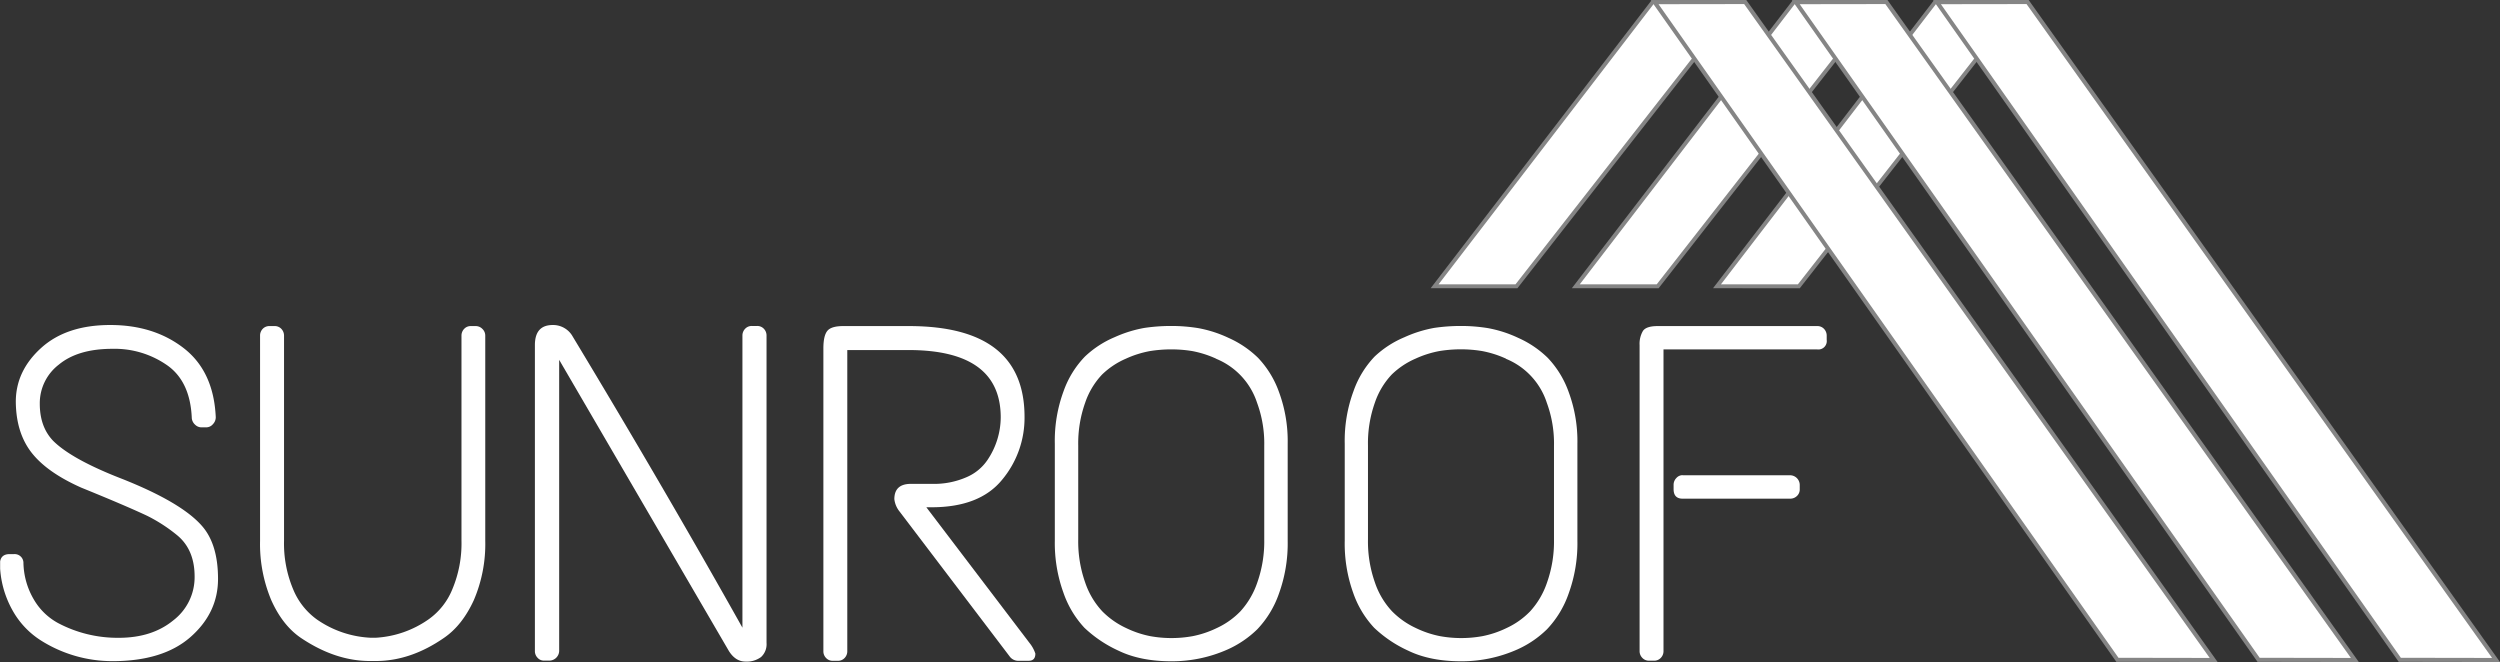
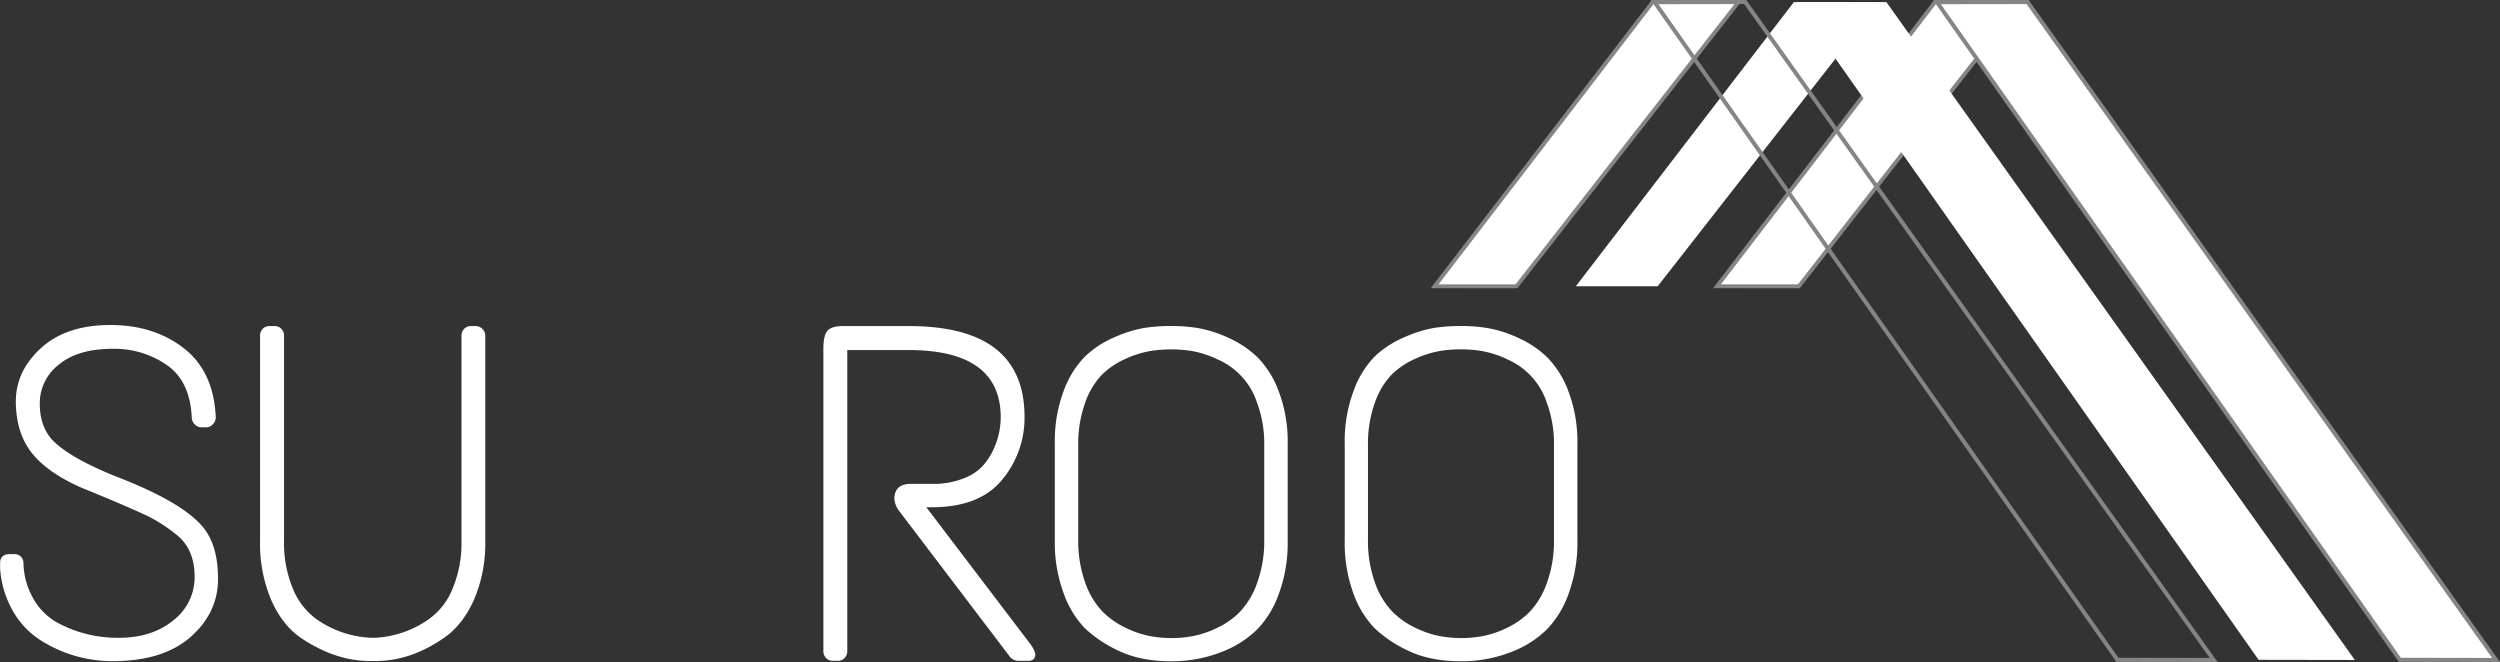
<svg xmlns="http://www.w3.org/2000/svg" id="Layer_1" data-name="Layer 1" viewBox="0 0 752.9 199.38">
  <rect x="0" y="0" width="752.9" height="199.38" fill="#333333" stroke="none" />
  <defs>
    <style>.cls-1,.cls-4,.cls-5{fill:none;}.cls-2{fill:#ffffff;}.cls-3{clip-path:url(#clip-path);}.cls-4,.cls-5{stroke:#858585;}.cls-4{stroke-width:1.18px;}.cls-5{stroke-width:1.23px;}.cls-6{fill:#ffffff;}</style>
    <clipPath id="clip-path" transform="translate(-0.02 -0.8)">
      <rect class="cls-1" x="0.06" width="752.94" height="201" />
    </clipPath>
  </defs>
  <title>SunRoof_LOGO_refresh_krzywe</title>
  <polygon class="cls-2" points="517.09 86.22 582.75 0.64 608.63 0.6 541.74 86.22 517.09 86.22" />
  <g class="cls-3">
    <polygon class="cls-4" points="517.09 86.21 582.75 0.63 608.63 0.59 541.74 86.22 517.09 86.21" />
  </g>
  <polygon class="cls-2" points="583.34 0.66 722.72 198.71 751.7 198.76 610.62 0.62 583.34 0.66" />
  <g class="cls-3">
    <polygon class="cls-5" points="583.34 0.65 722.72 198.71 751.71 198.76 610.63 0.61 583.34 0.65" />
  </g>
  <polygon class="cls-2" points="474.57 86.22 540.23 0.64 566.11 0.6 499.22 86.22 474.57 86.22" />
  <g class="cls-3">
-     <polygon class="cls-4" points="474.57 86.21 540.23 0.63 566.11 0.59 499.22 86.22 474.57 86.21" />
-   </g>
+     </g>
  <polygon class="cls-2" points="540.82 0.66 680.2 198.71 709.18 198.76 568.1 0.62 540.82 0.66" />
  <g class="cls-3">
-     <polygon class="cls-5" points="540.82 0.65 680.2 198.71 709.19 198.76 568.11 0.61 540.82 0.65" />
-   </g>
+     </g>
  <polygon class="cls-2" points="432.05 86.22 497.71 0.64 523.59 0.6 456.7 86.22 432.05 86.22" />
  <g class="cls-3">
    <polygon class="cls-4" points="432.05 86.21 497.71 0.63 523.59 0.59 456.7 86.22 432.05 86.21" />
  </g>
-   <polygon class="cls-2" points="498.3 0.66 637.68 198.71 666.66 198.76 525.58 0.62 498.3 0.66" />
  <g class="cls-3">
    <polygon class="cls-5" points="498.3 0.65 637.68 198.71 666.67 198.76 525.59 0.61 498.3 0.65" />
    <path class="cls-6" d="M4.78,121.79q0-9.29,7.63-16.2t20.81-6.91q13.17,0,22.17,7T65,126.47a3,3,0,0,1-.87,2.09,2.64,2.64,0,0,1-2,.94H60.65a2.71,2.71,0,0,1-1.87-.8,3,3,0,0,1-1-1.94q-.44-11-7.35-15.91a27.62,27.62,0,0,0-16.56-5q-10.37,0-16.12,4.75A14.65,14.65,0,0,0,12,122.37c0,4.66,1.34,8.37,4,11.16q5.61,5.61,20.88,11.52,18.13,7.2,24.19,14.4,4.61,5.48,4.61,15.69t-8.28,17.5q-8.28,7.28-23.55,7.27a40.28,40.28,0,0,1-21.45-6.19,25.27,25.27,0,0,1-8.71-9.29A29.64,29.64,0,0,1,0,170.68c0-2,1-3,2.88-3H4.2a2.65,2.65,0,0,1,2.88,2.73,22.59,22.59,0,0,0,3.17,11,18.84,18.84,0,0,0,7.2,7,38.25,38.25,0,0,0,18.36,4.47q10,0,16.41-5.26a16.37,16.37,0,0,0,6.41-13.18q0-8.05-5.18-12.38a47.87,47.87,0,0,0-9.07-5.9q-6.35-3-19.88-8.5-10.36-4.6-15-10.58T4.78,121.79Z" transform="translate(-0.02 -0.8)" />
  </g>
  <path class="cls-6" d="M141.86,99h1.44a2.79,2.79,0,0,1,2,.86,2.76,2.76,0,0,1,.86,2v61.77a42.87,42.87,0,0,1-3.45,17.93q-3.47,7.56-8.93,11.31-10.08,7-20.59,7h-1.73q-10.51,0-20.88-7-5.47-3.75-8.86-11.31a43.69,43.69,0,0,1-3.38-17.93V101.85a2.89,2.89,0,0,1,.79-2A2.73,2.73,0,0,1,81.24,99h1.44a2.73,2.73,0,0,1,2.09.86,2.94,2.94,0,0,1,.79,2v61.77a35.52,35.52,0,0,0,2.74,14.62,20.93,20.93,0,0,0,7.2,9.14,30.86,30.86,0,0,0,16.27,5.48h1.29a30.68,30.68,0,0,0,16.13-5.62,20.51,20.51,0,0,0,7.06-9A35.69,35.69,0,0,0,139,163.62V101.85a2.9,2.9,0,0,1,.8-2A2.69,2.69,0,0,1,141.86,99Z" transform="translate(-0.02 -0.8)" />
-   <path class="cls-6" d="M166.49,98.68a6.75,6.75,0,0,1,6,3.46q27.79,46.08,51.12,87.69v-88a2.9,2.9,0,0,1,.8-2,2.69,2.69,0,0,1,2.08-.86H228a2.71,2.71,0,0,1,2.08.86,2.89,2.89,0,0,1,.79,2v92.59a5.21,5.21,0,0,1-1.65,4.25,7.19,7.19,0,0,1-4.68,1.37q-3,0-5-3.17l-51.12-87.7v87.7a3,3,0,0,1-2.88,2.88H163.9a2.54,2.54,0,0,1-2-.87,2.85,2.85,0,0,1-.79-2V104.58C161.16,100.65,162.93,98.68,166.49,98.68Z" transform="translate(-0.02 -0.8)" />
  <path class="cls-6" d="M254,99h19.73q34.85,0,34.84,27.36a29.08,29.08,0,0,1-6.76,18.93q-6.78,8.3-21.32,8.28H279l31.1,40.9a10.15,10.15,0,0,1,1.73,3.17q0,2.16-2,2.16h-2.88a3.23,3.23,0,0,1-2.74-1.15l-33.26-43.78a7.28,7.28,0,0,1-1.59-3.74c0-3.08,1.68-4.61,5-4.61h6.34a24.28,24.28,0,0,0,10.37-2,14.43,14.43,0,0,0,6.33-5.18,23.17,23.17,0,0,0,4-12.82q0-20.3-27.79-20.3H255.19v90.72a2.9,2.9,0,0,1-.79,2,2.7,2.7,0,0,1-2.09.87h-1.44a2.7,2.7,0,0,1-2.09-.87,2.85,2.85,0,0,1-.79-2V105.74c0-2.6.41-4.37,1.22-5.33S251.64,99,254,99Z" transform="translate(-0.02 -0.8)" />
  <path class="cls-6" d="M335.69,102.35a37.59,37.59,0,0,1,9.07-2.81,55,55,0,0,1,8-.57,50.3,50.3,0,0,1,8.14.65,36.87,36.87,0,0,1,9.14,2.95,30.35,30.35,0,0,1,8.86,6,29.14,29.14,0,0,1,6.33,10.37,42.71,42.71,0,0,1,2.59,15.48v29.23a44.44,44.44,0,0,1-2.66,16,29.7,29.7,0,0,1-6.48,10.65,30.74,30.74,0,0,1-8.86,6.05,41.2,41.2,0,0,1-17,3.6q-9.36,0-15.91-3.17a37.56,37.56,0,0,1-10.3-6.91,29.66,29.66,0,0,1-6.33-10.58,43.86,43.86,0,0,1-2.59-15.63V134.39a43,43,0,0,1,2.66-15.84,28.74,28.74,0,0,1,6.41-10.37A29.75,29.75,0,0,1,335.69,102.35Zm30.6,6.48a31,31,0,0,0-7.2-2.3,39,39,0,0,0-6.34-.51,40.26,40.26,0,0,0-6.41.51,30.67,30.67,0,0,0-7.27,2.3,23.9,23.9,0,0,0-7.13,4.75,23.14,23.14,0,0,0-5.11,8.5A36.52,36.52,0,0,0,324.74,135v28.22a37.09,37.09,0,0,0,2.09,13,23.89,23.89,0,0,0,5.18,8.71,24.7,24.7,0,0,0,7.13,5,29.89,29.89,0,0,0,7.27,2.45,35.71,35.71,0,0,0,12.82,0,29.89,29.89,0,0,0,7.27-2.45,23.72,23.72,0,0,0,7.06-5,24.54,24.54,0,0,0,5.11-8.71,37.09,37.09,0,0,0,2.09-13V135a35.38,35.38,0,0,0-2.16-12.89,21.49,21.49,0,0,0-12.31-13.25Z" transform="translate(-0.02 -0.8)" />
  <path class="cls-6" d="M423,102.35A37.59,37.59,0,0,1,432,99.54a55,55,0,0,1,8-.57,50.3,50.3,0,0,1,8.14.65,36.87,36.87,0,0,1,9.14,2.95,30.35,30.35,0,0,1,8.86,6,29,29,0,0,1,6.33,10.37,42.7,42.7,0,0,1,2.6,15.48v29.23a44.21,44.21,0,0,1-2.67,16,29.7,29.7,0,0,1-6.48,10.65,30.55,30.55,0,0,1-8.85,6.05,41.24,41.24,0,0,1-17,3.6q-9.36,0-15.91-3.17a37.34,37.34,0,0,1-10.29-6.91,29.53,29.53,0,0,1-6.34-10.58A43.86,43.86,0,0,1,405,163.62V134.39a43,43,0,0,1,2.66-15.84A28.88,28.88,0,0,1,414,108.18,29.88,29.88,0,0,1,423,102.35Zm30.6,6.48a31,31,0,0,0-7.2-2.3A39,39,0,0,0,440,106a40.26,40.26,0,0,0-6.41.51,30.67,30.67,0,0,0-7.27,2.3,24,24,0,0,0-7.13,4.75,23.14,23.14,0,0,0-5.11,8.5A36.52,36.52,0,0,0,412,135v28.22a37.09,37.09,0,0,0,2.09,13,23.76,23.76,0,0,0,5.19,8.71,24.52,24.52,0,0,0,7.12,5,30,30,0,0,0,7.28,2.45,35.66,35.66,0,0,0,12.81,0,29.75,29.75,0,0,0,7.27-2.45,23.72,23.72,0,0,0,7.06-5,24.4,24.4,0,0,0,5.11-8.71,37.09,37.09,0,0,0,2.09-13V135a35.38,35.38,0,0,0-2.16-12.89,21.42,21.42,0,0,0-12.31-13.25Z" transform="translate(-0.02 -0.8)" />
-   <path class="cls-6" d="M499.27,99h48a2.73,2.73,0,0,1,2.09.86,2.94,2.94,0,0,1,.79,2v1.29a2.54,2.54,0,0,1-2.88,2.88H501v90.87a2.85,2.85,0,0,1-.79,2,2.69,2.69,0,0,1-2.09.87h-1.44a2.67,2.67,0,0,1-2.08-.87,2.86,2.86,0,0,1-.8-2V104.73a7.65,7.65,0,0,1,1-4.25C495.47,99.47,497,99,499.27,99Zm7.48,44.93h32.4a2.94,2.94,0,0,1,2.88,2.88v1.29a2.68,2.68,0,0,1-.86,2.09,2.89,2.89,0,0,1-2,.79h-32.4q-2.73,0-2.73-2.88v-1.29a2.89,2.89,0,0,1,.79-2A2.51,2.51,0,0,1,506.75,143.9Z" transform="translate(-0.02 -0.8)" />
</svg>